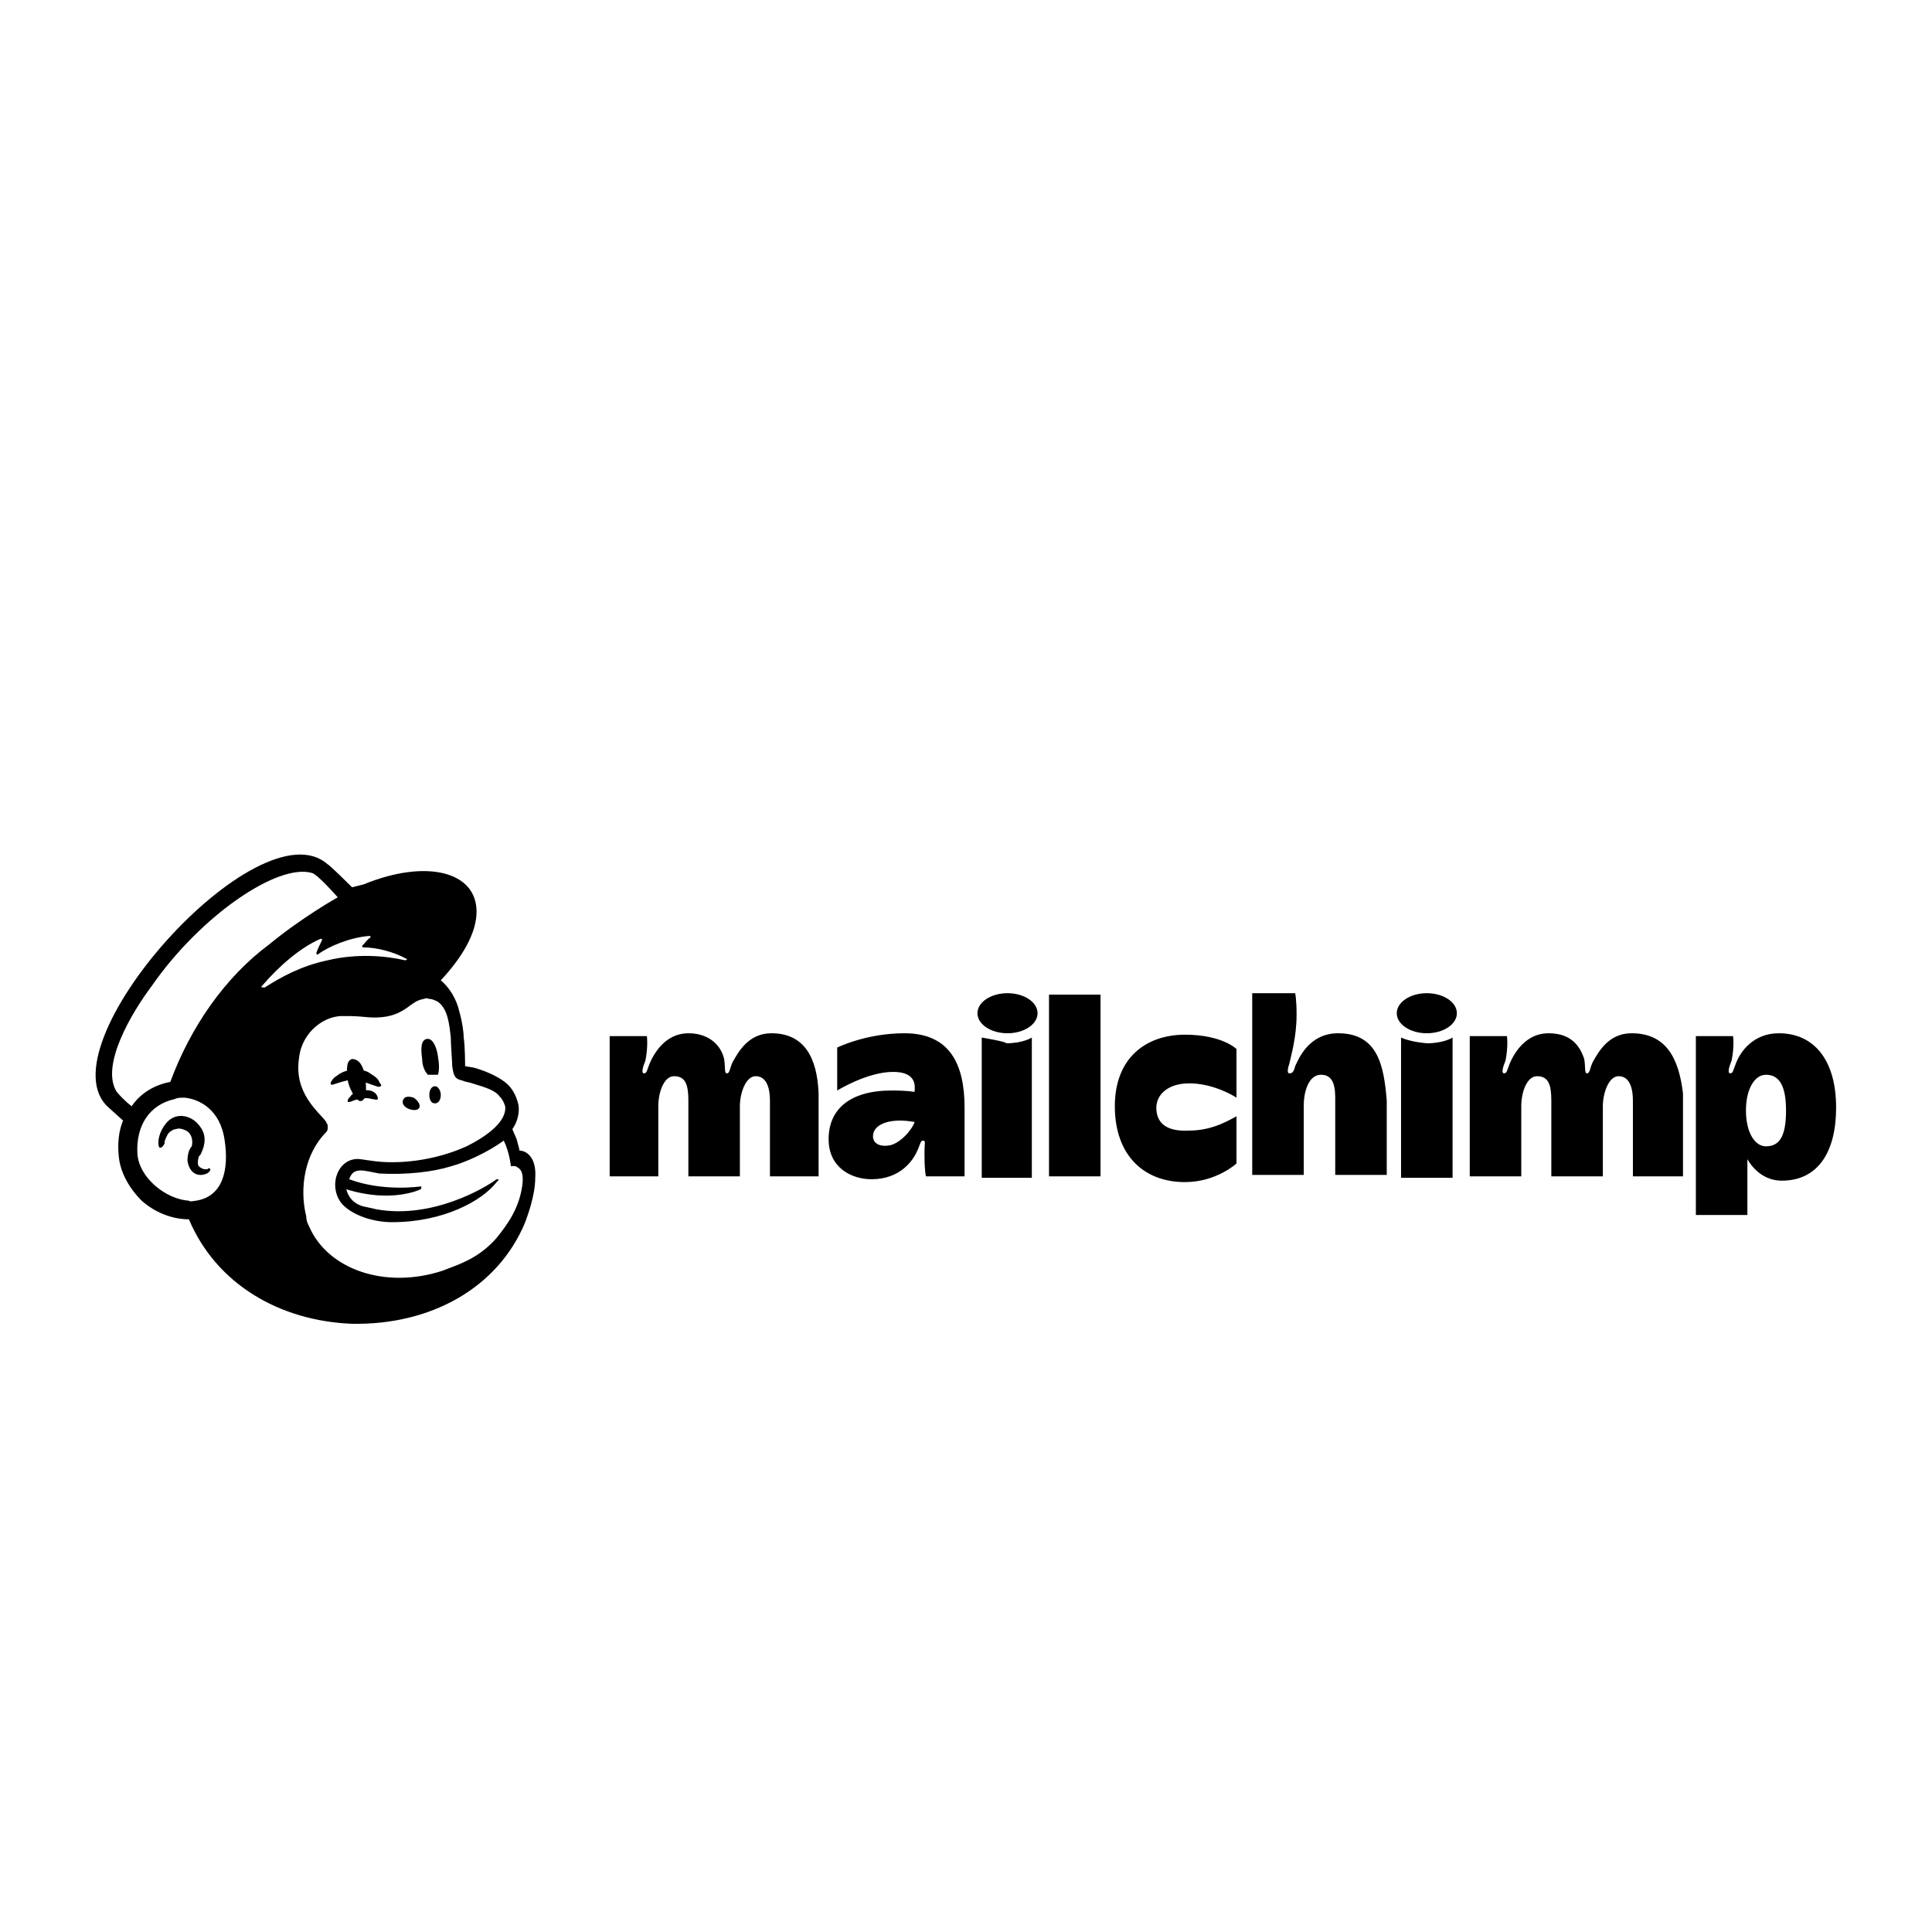
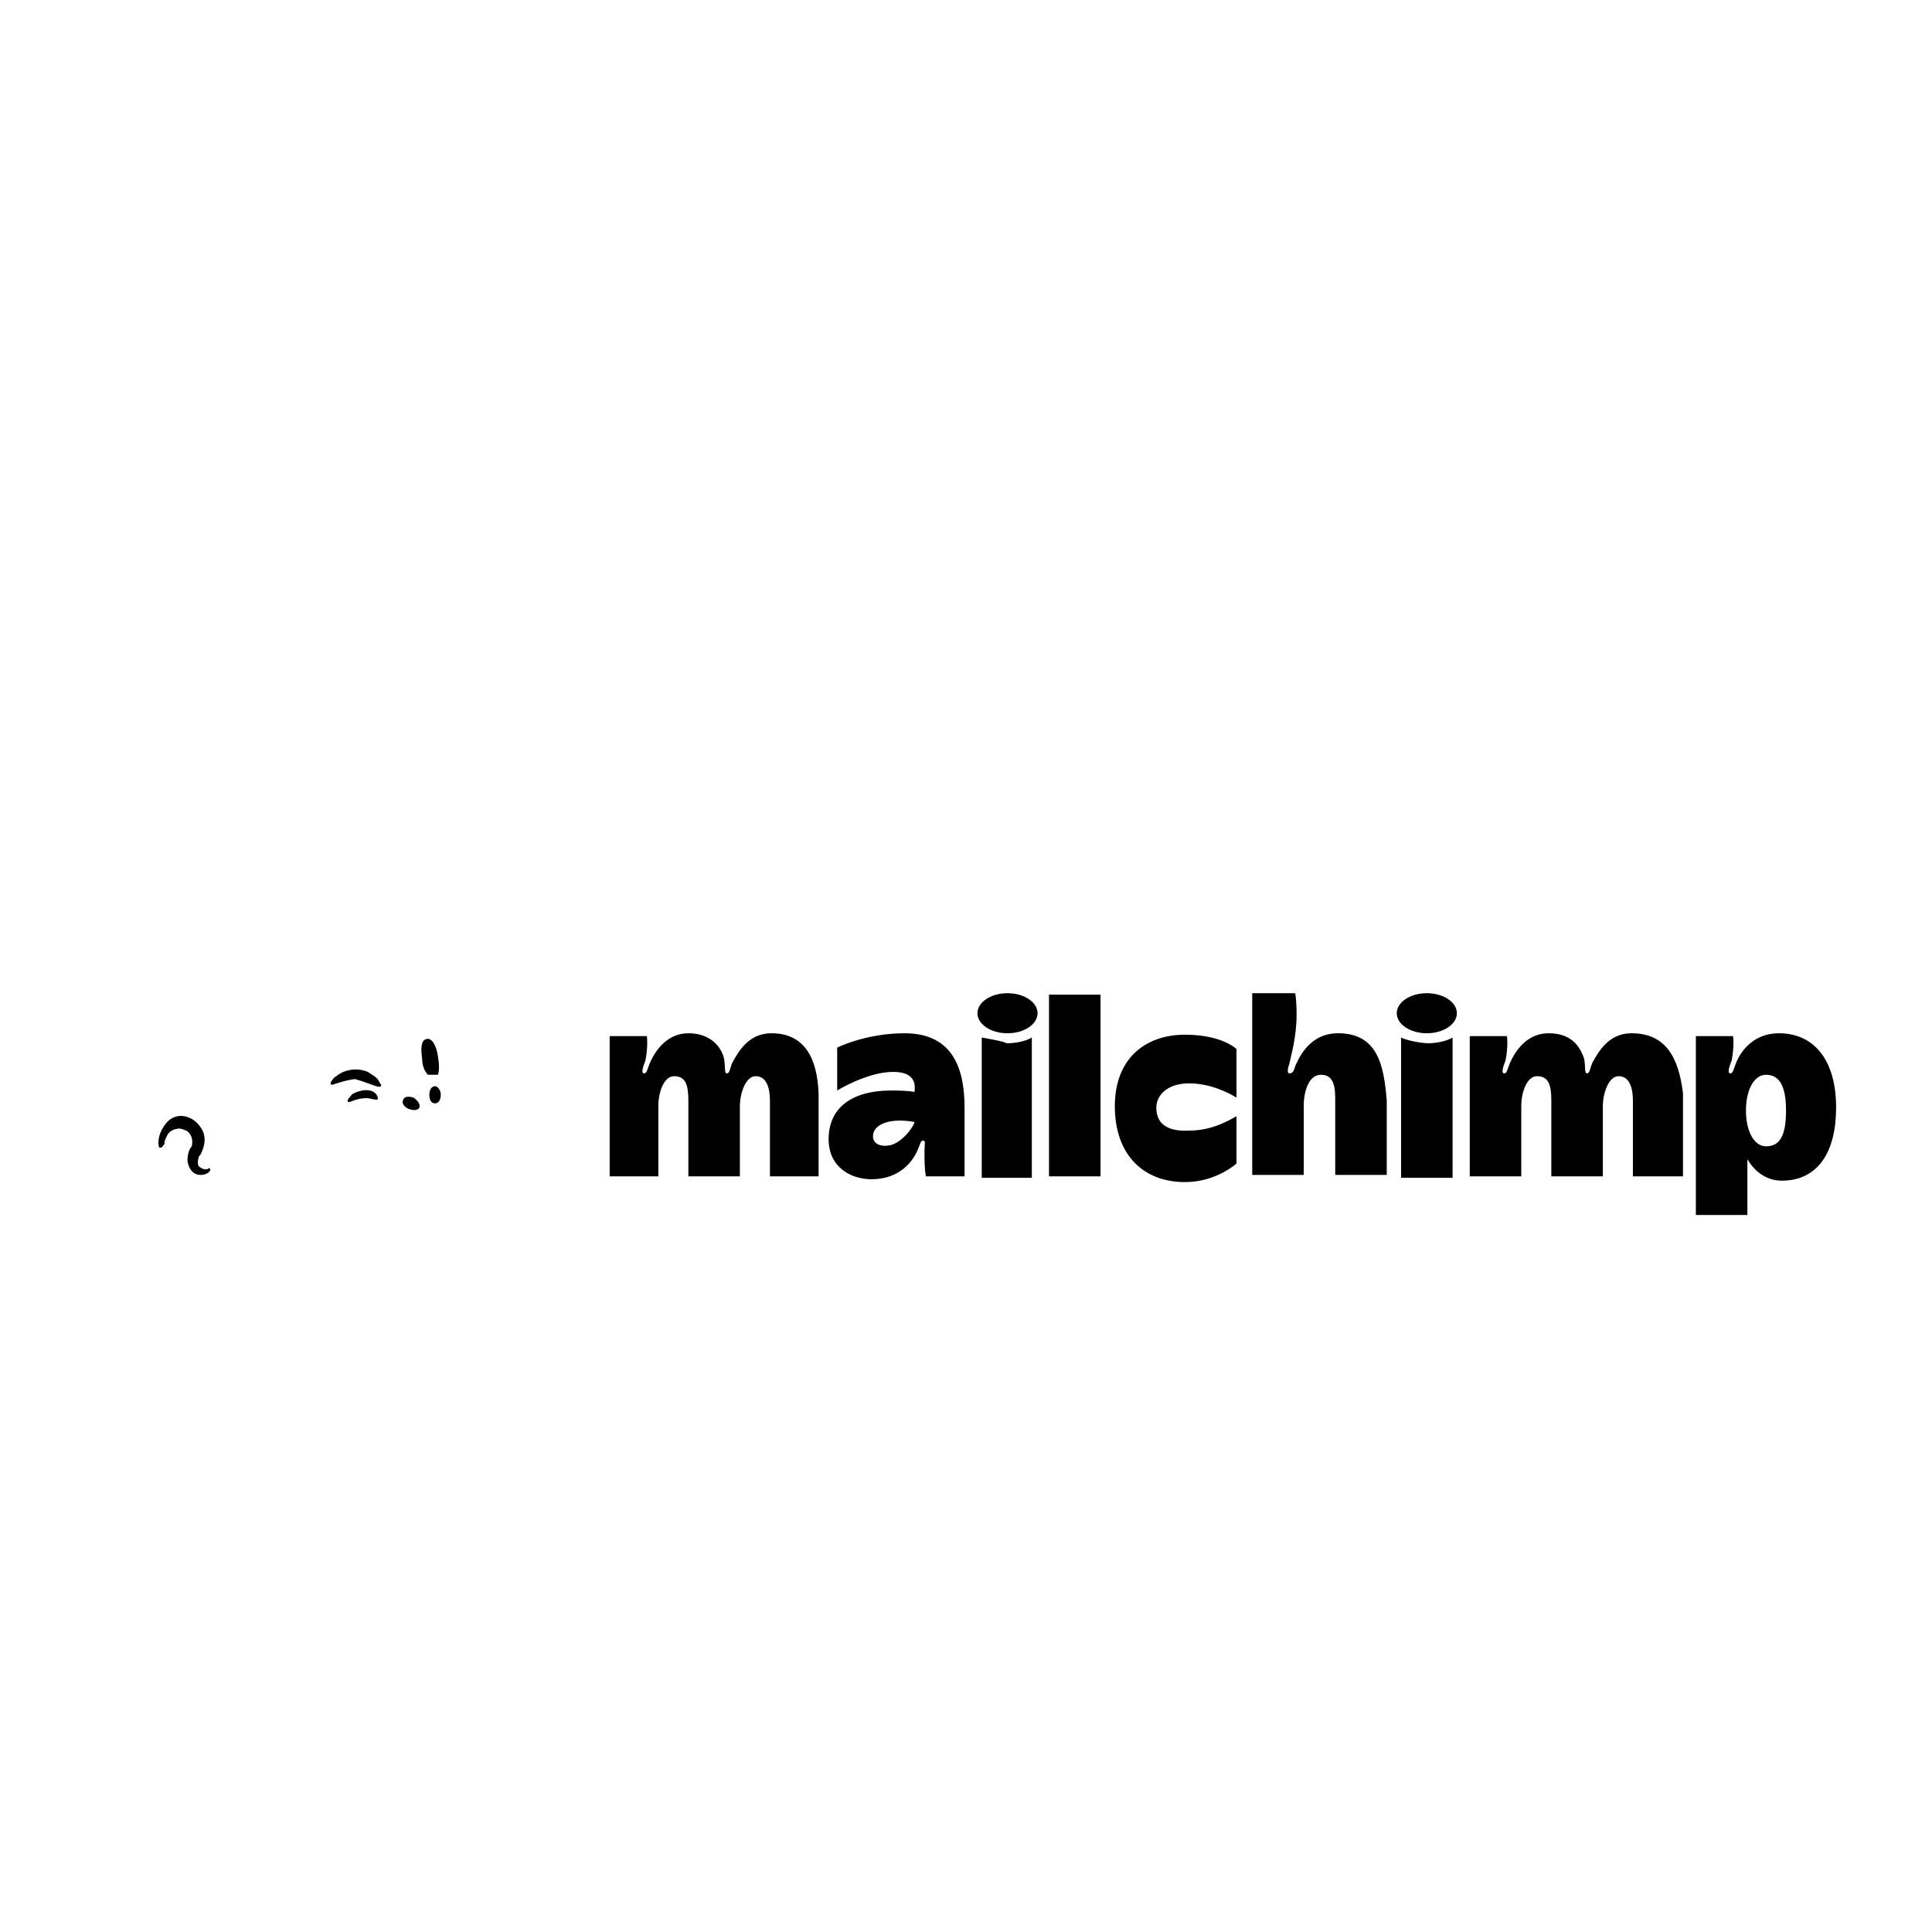
<svg xmlns="http://www.w3.org/2000/svg" version="1.1" id="Layer_1" x="0px" y="0px" viewBox="0 0 135 135" style="enable-background:new 0 0 135 135;" xml:space="preserve">
  <g>
    <g>
      <path d="M29.9,75.1c0.2,0,0.4,0,0.7,0c0.1-0.3,0.1-0.7,0-1.3c-0.1-0.7-0.4-1.3-0.8-1.2c-0.4,0.1-0.4,0.7-0.3,1.4    C29.5,74.5,29.7,74.9,29.9,75.1L29.9,75.1z" />
      <g>
        <path d="M26,75.8c0.3,0.1,0.5,0.2,0.6,0.1c0.1-0.1,0-0.1-0.1-0.3c-0.1-0.3-0.5-0.5-0.8-0.7c-0.7-0.3-1.6-0.2-2.2,0.3     c-0.2,0.1-0.4,0.4-0.4,0.5c0,0.1,0.1,0.1,0.1,0.1c0.1,0,0.8-0.3,1.6-0.4C25.2,75.5,25.7,75.7,26,75.8L26,75.8z" />
        <path d="M25.3,76.2c-0.4,0.1-0.7,0.2-0.8,0.4c-0.1,0.1-0.2,0.2-0.2,0.3v0.1h0.1c0.1,0,0.3-0.1,0.3-0.1c0.6-0.2,1-0.2,1.3-0.1     c0.2,0,0.3,0.1,0.4,0c0,0,0-0.1,0-0.1C26.3,76.3,25.9,76.1,25.3,76.2L25.3,76.2z" />
      </g>
      <g>
-         <path d="M25.5,76.7c0.1-0.3,0.1-1,0-1.5c-0.1-0.7-0.4-1.2-0.9-1.2c-0.4,0.1-0.4,0.7-0.3,1.5c0.1,0.5,0.3,0.8,0.4,1     C25.1,77.1,25.3,77,25.5,76.7L25.5,76.7z" />
-       </g>
+         </g>
      <path d="M28.6,77.5c0.3,0.1,0.6,0.1,0.7-0.1c0.1-0.2-0.1-0.5-0.4-0.7c-0.3-0.1-0.6-0.1-0.7,0.1C28,77.1,28.3,77.4,28.6,77.5z" />
      <path d="M30.4,75.9c-0.2,0-0.4,0.2-0.4,0.6c0,0.3,0.1,0.6,0.4,0.6c0.2,0,0.4-0.2,0.4-0.6C30.8,76.2,30.6,75.9,30.4,75.9z" />
      <path d="M14.7,81.7c-0.1-0.1-0.1-0.1-0.2,0c-0.1,0-0.1,0-0.2,0c-0.1,0-0.3-0.1-0.4-0.2c-0.1-0.1-0.1-0.4,0-0.7l0.1-0.1    c0.2-0.4,0.5-1.1,0.1-1.8c-0.3-0.5-0.7-0.8-1.2-0.9c-0.5-0.1-1,0.1-1.3,0.5c-0.5,0.6-0.6,1.3-0.5,1.6c0,0.1,0.1,0.1,0.1,0.1    c0.1,0,0.2-0.1,0.3-0.3v-0.1c0-0.1,0.1-0.3,0.2-0.5c0.1-0.2,0.4-0.4,0.6-0.4c0.2-0.1,0.5,0,0.7,0.1c0.4,0.2,0.5,0.7,0.4,1.1    c-0.2,0.2-0.3,0.6-0.3,1c0.1,0.7,0.5,1,0.9,1c0.4,0,0.7-0.2,0.7-0.4C14.8,81.7,14.7,81.7,14.7,81.7L14.7,81.7z" />
-       <path d="M36.3,80.4c0-0.1-0.1-0.4-0.2-0.8l-0.3-0.7c0.5-0.7,0.5-1.5,0.4-1.8c-0.1-0.4-0.3-0.9-0.7-1.3c-0.4-0.4-1.3-0.9-2.4-1.2    l-0.6-0.1c0,0,0-1.4-0.1-2c0-0.4-0.1-1.1-0.3-1.8c-0.2-0.9-0.7-1.7-1.3-2.2c1.5-1.6,2.5-3.3,2.5-4.8c0-2.8-3.5-3.7-7.9-1.9    L24.6,62c0,0-1.6-1.6-1.7-1.6c-4.8-4.3-20.1,12.8-15.3,17l1,0.9c-0.3,0.7-0.4,1.6-0.3,2.5c0.1,1.1,0.7,2.2,1.6,3.1    c0.9,0.8,2.1,1.3,3.3,1.3c1.9,4.5,6.3,7.1,11.4,7.3c5.5,0.1,10.2-2.5,12.1-7.1c0.1-0.3,0.7-1.8,0.7-3.1    C37.5,80.9,36.8,80.4,36.3,80.4L36.3,80.4z M13.7,83.9c-0.1,0-0.4,0.1-0.5,0c-1.6-0.1-3.5-1.6-3.6-3.3c-0.1-1.9,0.8-3.4,2.6-3.8    c0.2-0.1,0.4-0.1,0.7-0.1c1,0.1,2.5,0.8,2.8,3C16,81.7,15.6,83.6,13.7,83.9z M11.9,75.6c-1.1,0.2-2.1,0.8-2.7,1.7    c-0.4-0.3-1-0.9-1.1-1.1c-1-1.8,1-5.3,2.5-7.3C14,64,19.4,60.3,21.8,61c0.4,0.1,1.8,1.7,1.8,1.7s-2.5,1.4-4.8,3.3    C15.7,68.3,13.3,71.8,11.9,75.6z M29.4,83.1L29.4,83.1c0.1-0.2,0-0.2,0-0.2s-2.6,0.4-5-0.5c0.3-0.9,1-0.6,2.1-0.4    c1.9,0.1,3.7-0.1,5-0.5c1.1-0.3,2.6-1,3.7-1.8c0.4,0.8,0.5,1.8,0.5,1.8s0.3-0.1,0.5,0.1c0.2,0.1,0.4,0.4,0.3,1.2    c-0.2,1.5-0.9,2.6-1.8,3.7c-0.6,0.7-1.4,1.3-2.3,1.7c-0.4,0.2-1,0.4-1.5,0.6c-4,1.3-8-0.1-9.3-3.1c-0.1-0.2-0.2-0.4-0.2-0.7    c-0.5-2-0.1-4.4,1.4-5.9l0,0c0.1-0.1,0.1-0.2,0.1-0.4s-0.1-0.2-0.1-0.3c-0.5-0.7-2.3-2-1.9-4.5c0.2-1.8,1.8-3,3.2-2.9h0.4    c0.6,0,1.2,0.1,1.6,0.1c0.8,0,1.6-0.1,2.5-0.8c0.3-0.2,0.5-0.4,1-0.5c0.1,0,0.1-0.1,0.4,0c0.2,0,0.4,0.1,0.6,0.2    c0.7,0.5,0.8,1.6,0.9,2.5c0,0.5,0.1,1.7,0.1,2c0.1,0.7,0.2,0.9,0.7,1c0.2,0.1,0.4,0.1,0.7,0.2c1,0.3,1.6,0.5,1.9,0.9    c0.2,0.2,0.3,0.4,0.4,0.7c0.1,0.8-0.7,1.8-2.7,2.8c-2.2,1-4.8,1.3-6.7,1l-0.7-0.1c-1.5-0.2-2.3,1.7-1.4,3c0.6,0.8,2.1,1.4,3.6,1.4    c3.6,0,6.3-1.5,7.3-2.8l0.1-0.1c0.1-0.1,0-0.1-0.1-0.1c-0.8,0.6-4.5,2.8-8.4,2.1c0,0-0.4-0.1-0.9-0.2c-0.4-0.1-1-0.4-1.2-1.2    C27.4,84.1,29.4,83.1,29.4,83.1L29.4,83.1z M24.3,82.6L24.3,82.6L24.3,82.6L24.3,82.6L24.3,82.6z M18.3,68.9    c1.2-1.4,2.7-2.7,4.1-3.3c0.1,0,0.1,0,0.1,0.1c-0.1,0.2-0.3,0.6-0.4,0.9c0,0.1,0.1,0.1,0.1,0.1c0.8-0.6,2.3-1.2,3.6-1.3    c0.1,0,0.1,0.1,0.1,0.1c-0.2,0.1-0.4,0.4-0.6,0.6c0,0,0,0.1,0.1,0.1c0.9,0,2.1,0.3,3,0.8c0.1,0,0,0.1-0.1,0.1    c-1.3-0.3-3.3-0.5-5.4,0c-1.9,0.4-3.3,1.2-4.4,1.9C18.3,69,18.2,69,18.3,68.9L18.3,68.9z" />
    </g>
    <g>
      <path d="M124.3,72.2c-1.8,0-2.7,1.3-3,2.1c-0.2,0.5-0.2,0.7-0.4,0.7c-0.2,0-0.1-0.4,0.1-0.9c0.2-1,0.1-1.7,0.1-1.7h-2.6v12.5h3.6    V81c0.4,0.7,1.2,1.5,2.4,1.5c2.6,0,3.8-2.1,3.8-5.1C128.3,74,126.7,72.2,124.3,72.2L124.3,72.2L124.3,72.2z M123.4,80.1    c-0.8,0-1.4-1-1.4-2.5s0.6-2.5,1.4-2.5c1,0,1.4,0.9,1.4,2.5C124.8,79.3,124.4,80.1,123.4,80.1L123.4,80.1z" />
      <path d="M53.9,72.2c-1.6,0-2.3,1.3-2.7,2c-0.2,0.4-0.2,0.8-0.4,0.8c-0.2,0-0.1-0.3-0.2-1c-0.2-0.9-1-1.8-2.5-1.8    c-1.6,0-2.4,1.4-2.7,2.1c-0.2,0.5-0.2,0.7-0.4,0.7c-0.2,0-0.1-0.4,0.1-0.9c0.2-1,0.1-1.7,0.1-1.7h-2.6v9.8H46v-4.9    c0-1,0.4-2.1,1.1-2.1c0.8,0,1,0.6,1,1.7v5.3h3.6v-4.9c0-0.9,0.4-2.1,1.1-2.1c0.8,0,1,0.9,1,1.7v5.3h3.4v-5.8    C57.1,73.9,56.2,72.2,53.9,72.2L53.9,72.2z M114,72.2c-1.6,0-2.3,1.3-2.7,2c-0.2,0.4-0.2,0.8-0.4,0.8c-0.2,0-0.1-0.4-0.2-1    c-0.3-0.9-0.9-1.8-2.5-1.8c-1.6,0-2.4,1.4-2.7,2.1c-0.2,0.5-0.2,0.7-0.4,0.7c-0.2,0-0.1-0.4,0.1-0.9c0.2-1,0.1-1.7,0.1-1.7h-2.6    v9.8h3.6v-4.9c0-1,0.4-2.1,1.1-2.1c0.8,0,1,0.6,1,1.7v5.3h3.6v-4.9c0-0.9,0.4-2.1,1.1-2.1c0.8,0,1,0.9,1,1.7v5.3h3.5v-5.8    C117.3,73.9,116.4,72.2,114,72.2L114,72.2z M63.2,72.2c-2.7,0-4.7,1-4.7,1v3c0,0,2.1-1.3,3.9-1.3c1.4,0,1.6,0.7,1.5,1.4    c0,0-0.4-0.1-1.6-0.1c-2.9,0-4.4,1.3-4.4,3.4c0,2,1.6,2.8,3,2.8c2,0,2.9-1.3,3.2-2c0.2-0.4,0.2-0.7,0.4-0.7c0.2,0,0.1,0.2,0.1,0.7    c0,0.7,0,1.3,0.1,1.8h2.7v-4.8C67.4,74.4,66.4,72.2,63.2,72.2L63.2,72.2z M62.3,80c-0.8,0.2-1.3-0.1-1.3-0.6    c0-0.7,0.8-1.1,1.9-1.1c0.5,0,1,0.1,1,0.1C63.9,78.6,63.2,79.7,62.3,80z M73.3,69.5h3.6v12.7h-3.6C73.3,82.2,73.3,69.5,73.3,69.5z     M80.8,77.4c0-0.9,0.8-1.7,2.3-1.7c1.6,0,3,0.8,3.3,1v-3.4c0,0-1-1-3.6-1c-2.7,0-4.9,1.6-4.9,5c0,3.4,2,5.3,4.9,5.3    c2.2,0,3.6-1.3,3.6-1.3V78c-0.4,0.2-1.6,1-3.3,1C81.3,79.1,80.8,78.3,80.8,77.4L80.8,77.4z M93.5,72.2c-2.1,0-2.8,1.9-3,2.3    c-0.1,0.4-0.2,0.5-0.4,0.5c-0.2,0-0.1-0.4,0-0.7c0.1-0.5,0.5-1.8,0.5-3.4c0-1.1-0.1-1.5-0.1-1.5h-3v12.7h3.6v-4.9    c0-0.8,0.3-2.1,1.2-2.1c0.7,0,1,0.5,1,1.6v5.4h3.6v-5.2C96.7,74.5,96.3,72.2,93.5,72.2L93.5,72.2z M97.9,72.5v9.8h3.6v-9.8    c0,0-0.6,0.4-1.8,0.4C98.5,72.8,97.9,72.5,97.9,72.5L97.9,72.5z" />
      <ellipse cx="99.7" cy="70.8" rx="2.1" ry="1.4" />
      <path d="M68.6,72.5v9.8h3.5v-9.8c0,0-0.6,0.4-1.8,0.4C70.4,72.8,68.6,72.5,68.6,72.5z" />
      <ellipse cx="70.4" cy="70.8" rx="2.1" ry="1.4" />
    </g>
  </g>
</svg>